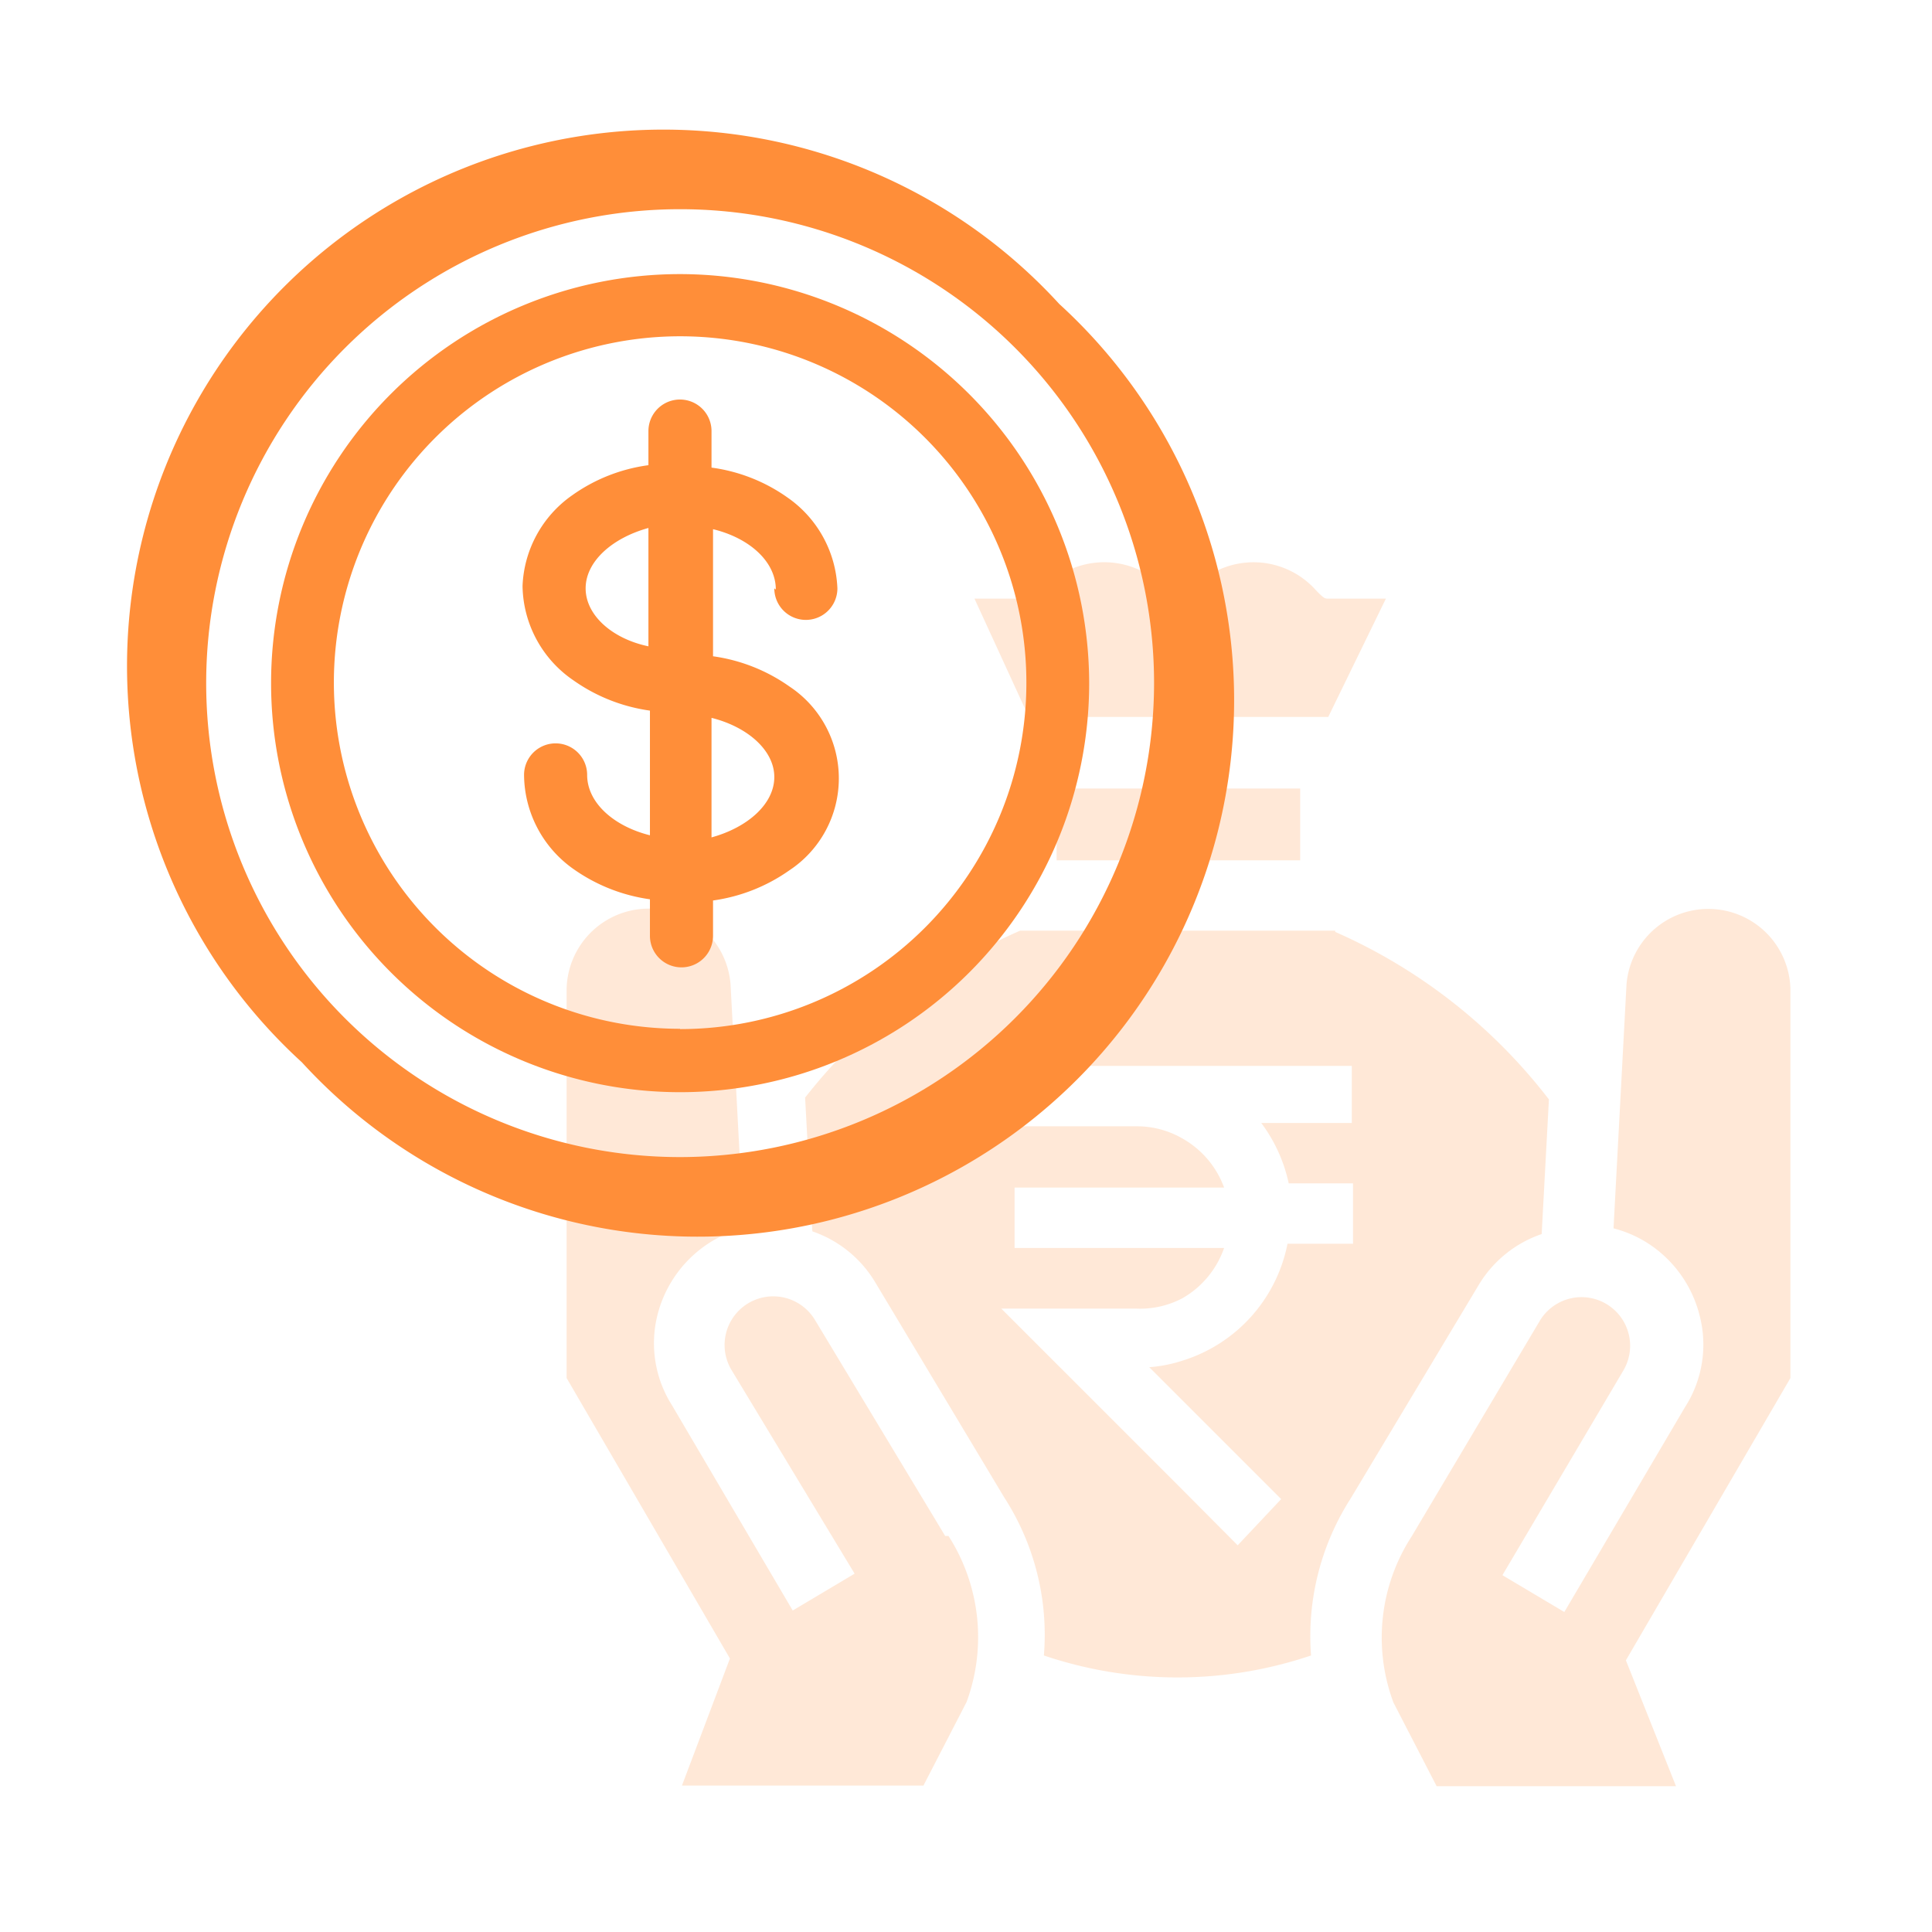
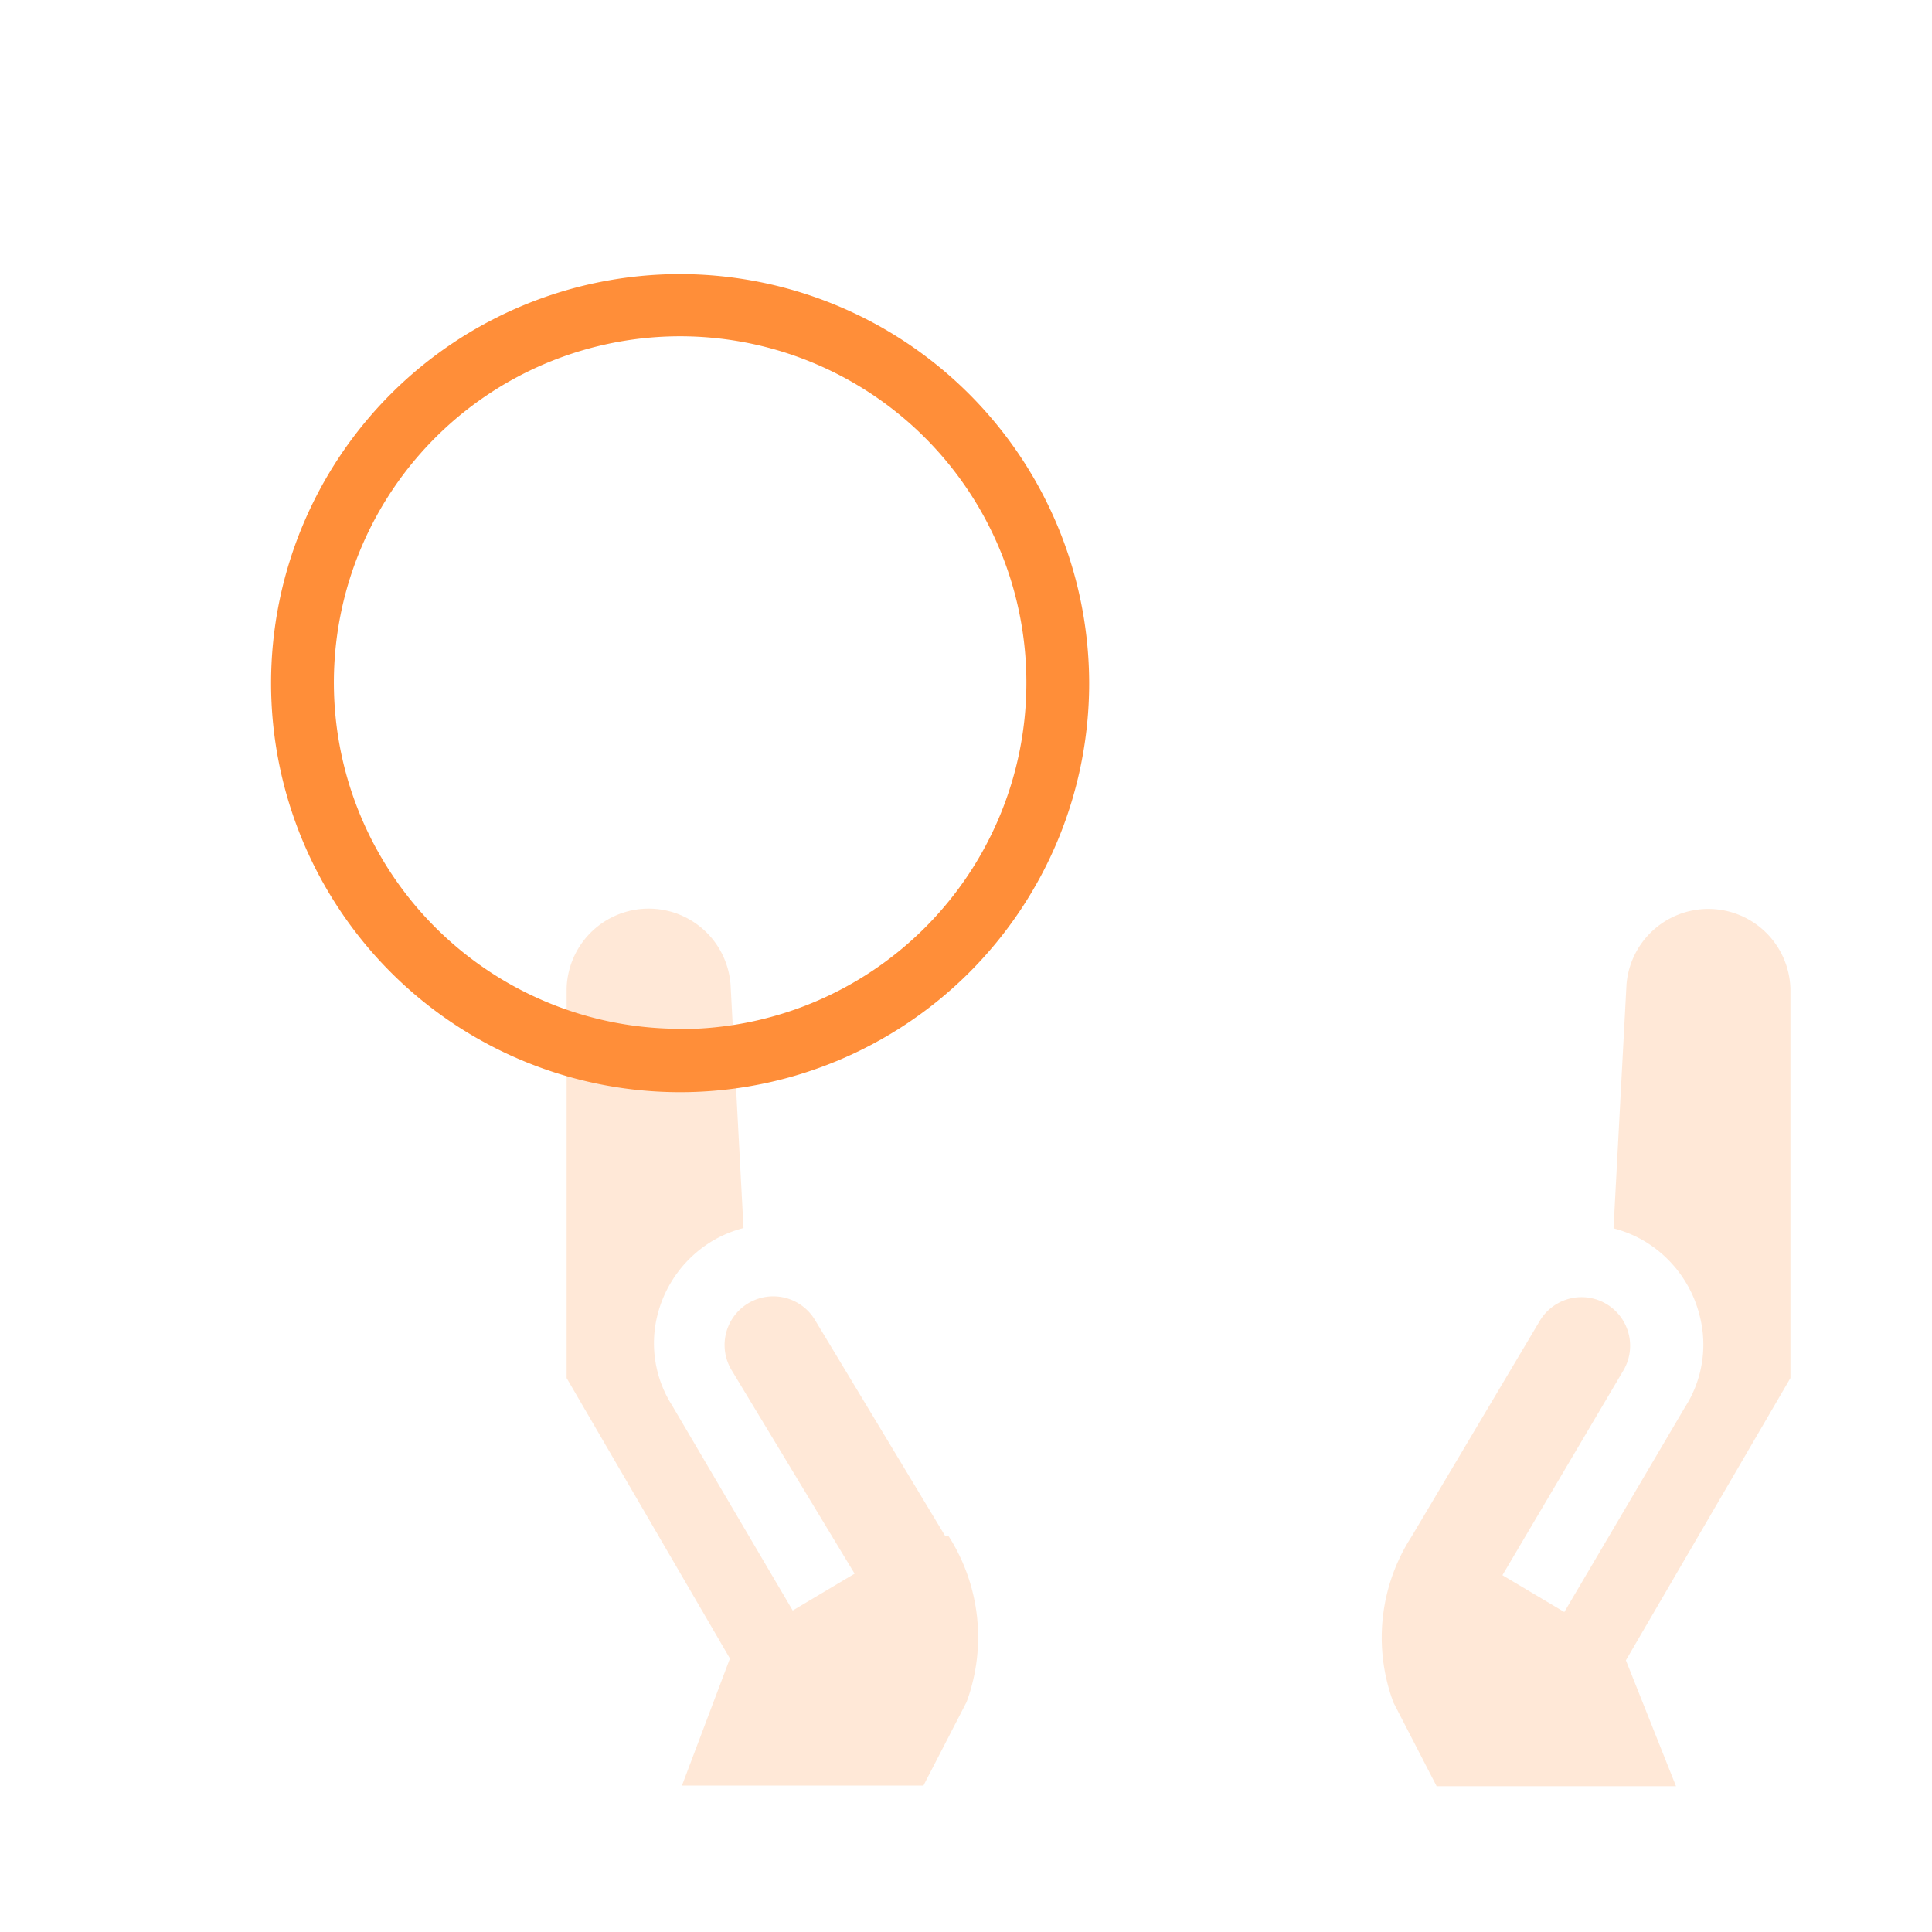
<svg xmlns="http://www.w3.org/2000/svg" viewBox="0 0 64 64">
  <defs>
    <style>.cls-3{fill:#ff8e39}</style>
  </defs>
  <g id="Layer_2" data-name="Layer 2">
    <g id="Layer_1-2" data-name="Layer 1">
      <g id="Cash_Bonus_Management" data-name="Cash Bonus Management">
-         <path fill="none" d="M0 0h64v64H0z" />
        <g style="isolation:isolate" opacity=".2">
-           <path class="cls-3" d="M45.91 19.83H44c-.11 0-.14 0-.41-.28a2.77 2.77 0 0 0-3.9-.23 2.5 2.5 0 0 0-.23.23c-.28.28-.29.28-.4.28s-.14 0-.41-.28a2.78 2.78 0 0 0-3.91-.23l-.23.23c-.27.28-.28.28-.4.28h-1.83l1.8 3.92H44zm-1.68 11H33.79a18.51 18.51 0 0 0-7.12 5.53l.24 4.43a3.9 3.9 0 0 1 2.09 1.7l4.27 7.12a8.39 8.39 0 0 1 1.31 5.23 13.82 13.82 0 0 0 8.85 0 8.45 8.45 0 0 1 1.3-5.18L49 42.54a3.9 3.9 0 0 1 2.07-1.66l.24-4.46a18.14 18.14 0 0 0-7.08-5.55zm.55 6.37h-3a5.11 5.11 0 0 1 .91 2h2.13v2h-2.17a5.08 5.08 0 0 1-3.47 3.87 4.65 4.65 0 0 1-1.11.22l4.37 4.37L41 51.19l-1.83-1.84-6-6h4.48a3 3 0 0 0 1.53-.35 3.08 3.08 0 0 0 1.37-1.66h-6.94v-2h6.94a3.07 3.07 0 0 0-1.37-1.62 3 3 0 0 0-1.52-.41h-4v-2h11.12zM35 26.12h8.07v2.38H35z" />
          <path d="M31.31 50.88L27 43.73a1.61 1.61 0 1 0-2.77 1.65l4.08 6.75-2.05 1.22-4-6.8a3.83 3.83 0 0 1-.49-2.95 4 4 0 0 1 1.86-2.51 4 4 0 0 1 1-.41l-.43-8.08a2.72 2.72 0 0 0-5.43.14v12.91l5.41 9.29-1.59 4.21h8l1.43-2.77a6.22 6.22 0 0 0-.6-5.5zm28-5.23v-12.9a2.72 2.72 0 0 0-5.43-.14l-.43 8.08a4 4 0 0 1 1 .41 4 4 0 0 1 1.86 2.51 3.83 3.83 0 0 1-.49 3l-4 6.79-2.05-1.22 4-6.77a1.61 1.61 0 0 0-2.76-1.66l-4.25 7.15a6.16 6.16 0 0 0-.6 5.5l1.43 2.77h7.93L53.86 55z" style="isolation:isolate" fill="#ff8e39" />
        </g>
-         <path class="cls-3" d="M35.09 10.07A17.77 17.77 0 1 0 10 35.19a17.77 17.77 0 1 0 25.09-25.12zM22.53 38.33a15.7 15.7 0 1 1 15.7-15.7 15.72 15.72 0 0 1-15.7 15.7z" />
        <path class="cls-3" d="M22.53 9.08a13.55 13.55 0 1 0 13.55 13.55A13.57 13.57 0 0 0 22.53 9.08zm0 25A11.47 11.47 0 1 1 34 22.63a11.47 11.47 0 0 1-11.47 11.46z" />
-         <path class="cls-3" d="M25.65 19.49a1 1 0 0 0 2.09 0 3.85 3.85 0 0 0-1.64-3 5.65 5.65 0 0 0-2.53-1v-1.21a1 1 0 0 0-2.09 0v1.13a5.65 5.65 0 0 0-2.53 1 3.85 3.85 0 0 0-1.64 3A3.85 3.85 0 0 0 19 22.54a5.76 5.76 0 0 0 2.53 1v4.13c-1.2-.3-2.08-1.08-2.08-2a1 1 0 0 0-2.09 0A3.85 3.85 0 0 0 19 28.79a5.76 5.76 0 0 0 2.53 1V31a1 1 0 0 0 2.09 0v-1.17a5.76 5.76 0 0 0 2.53-1 3.65 3.65 0 0 0 0-6.09 5.76 5.76 0 0 0-2.53-1v-4.21c1.2.29 2.08 1.07 2.08 2zm-6.25 0c0-.89.88-1.67 2.08-2v3.92c-1.2-.25-2.08-1.03-2.08-1.92zm6.25 6.25c0 .89-.88 1.67-2.08 2v-3.96c1.2.3 2.08 1.08 2.08 1.96z" />
      </g>
    </g>
  </g>
</svg>